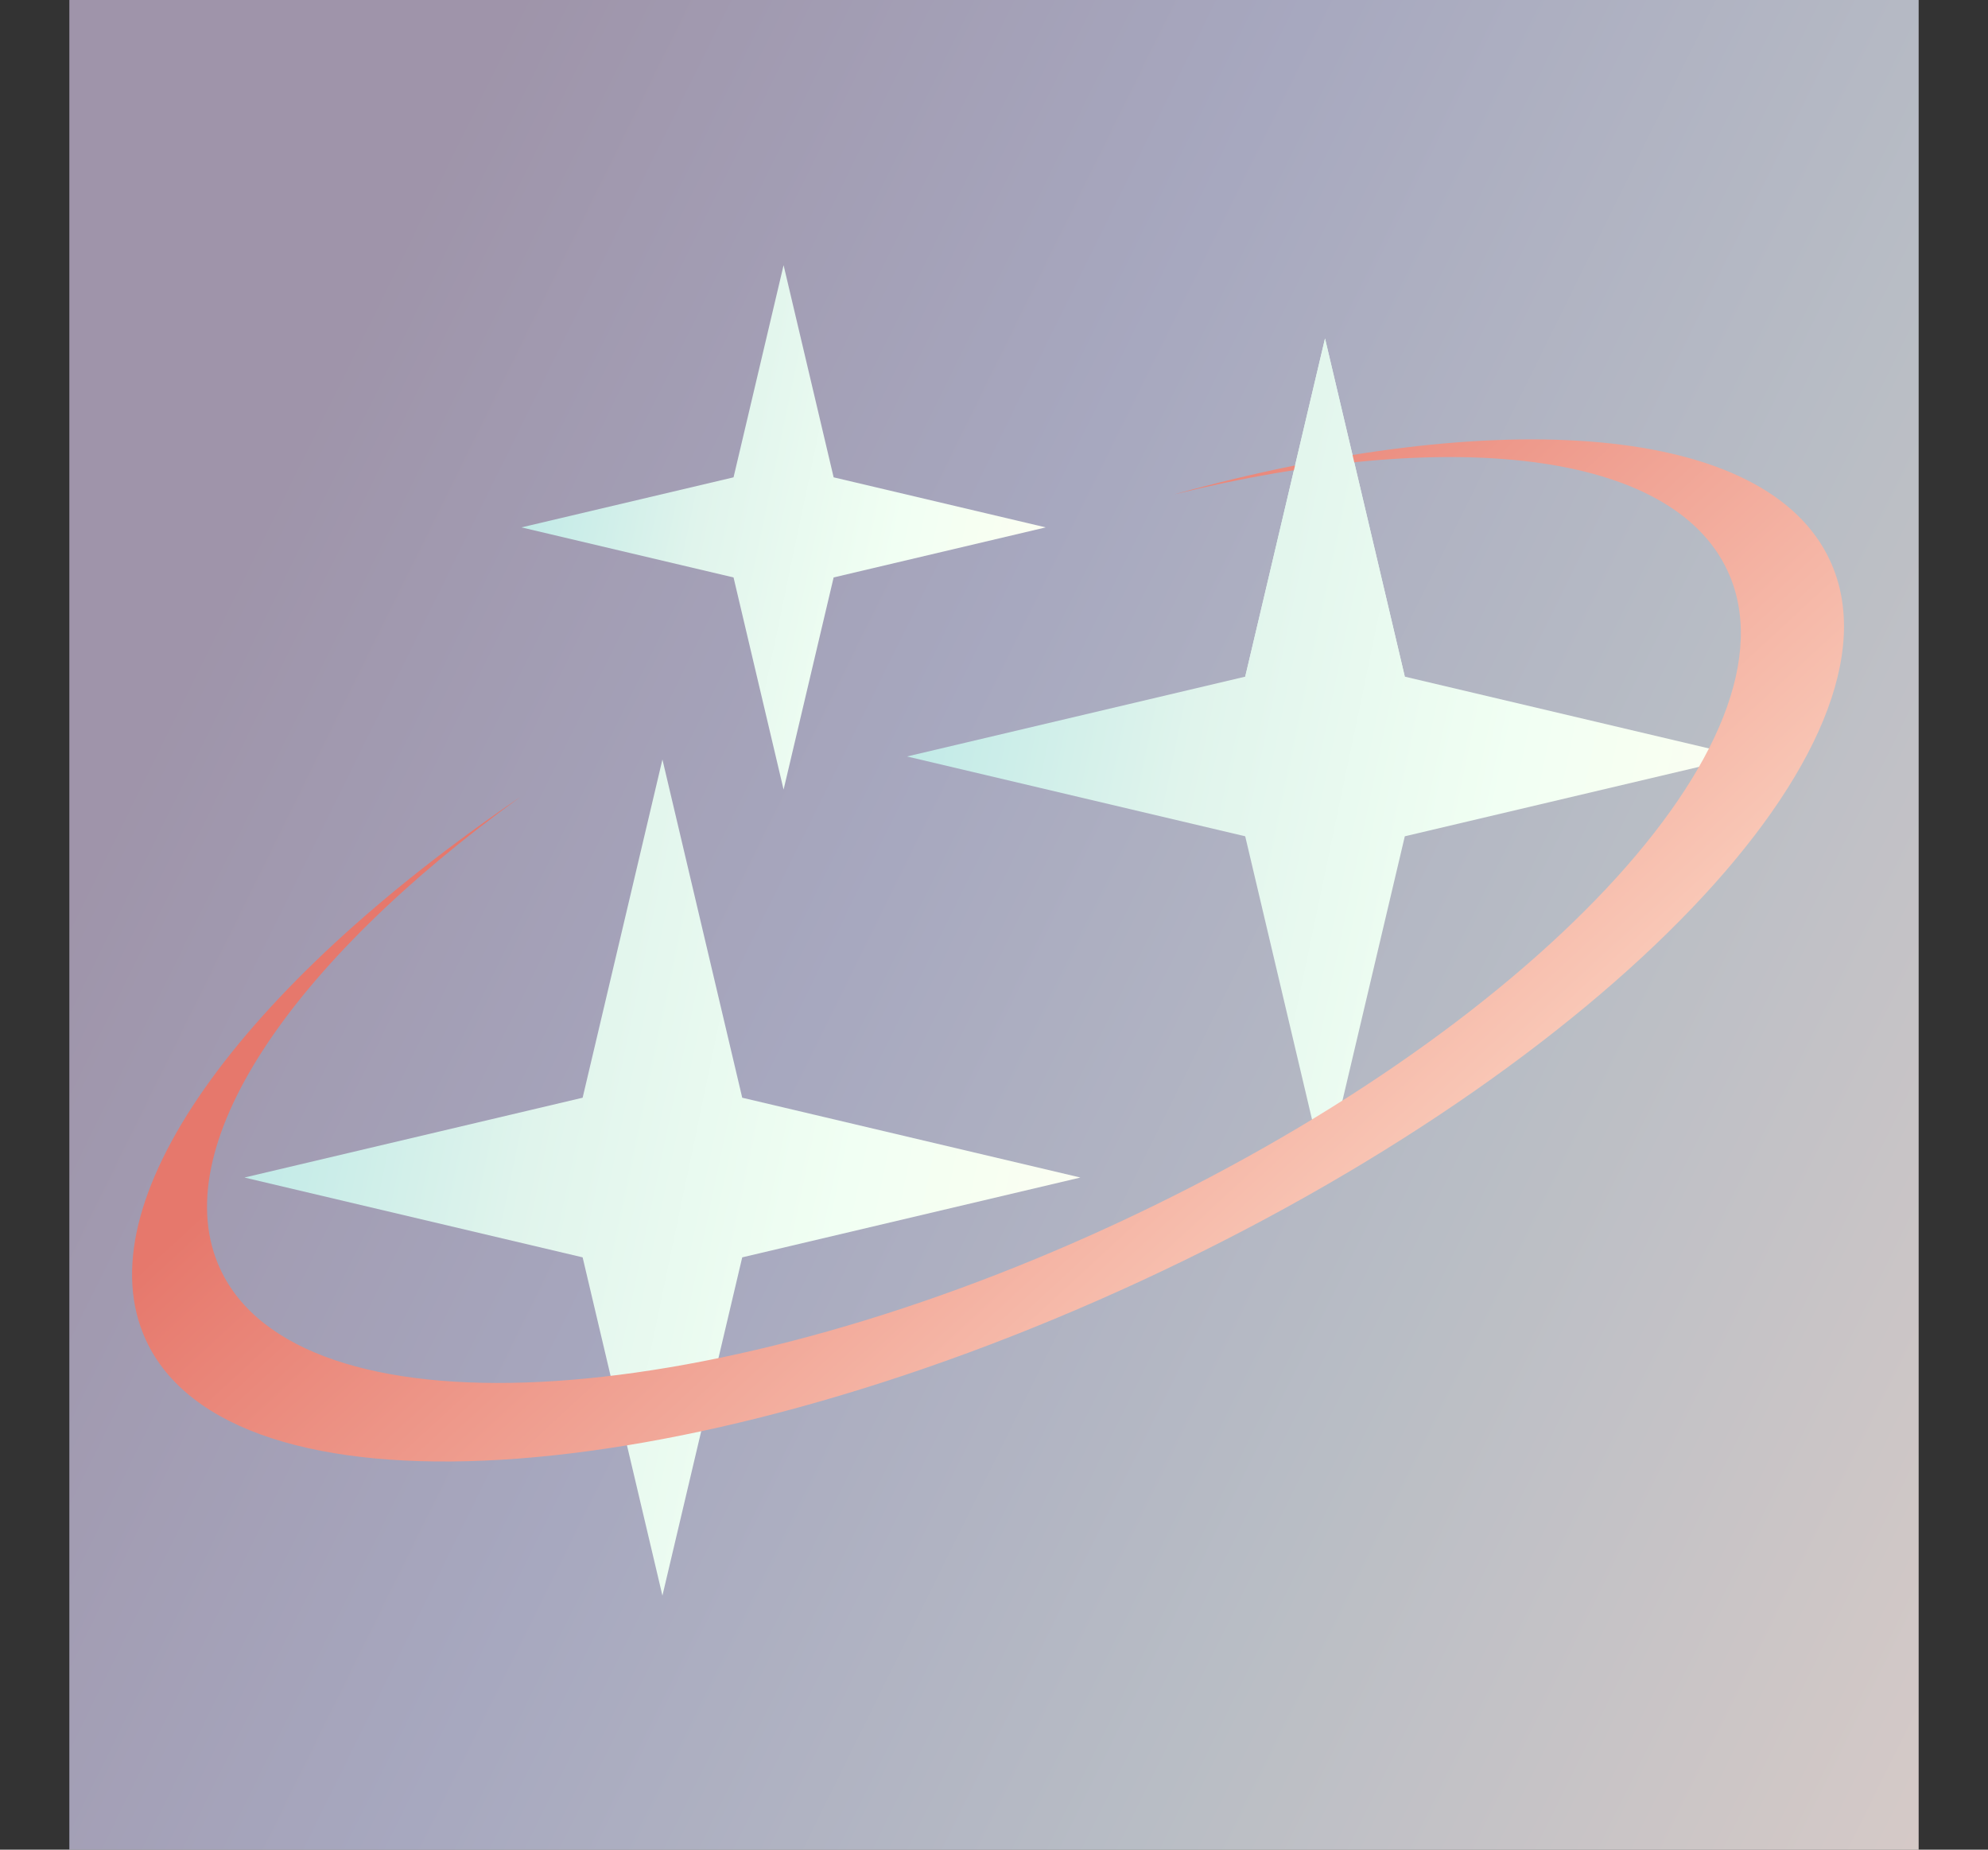
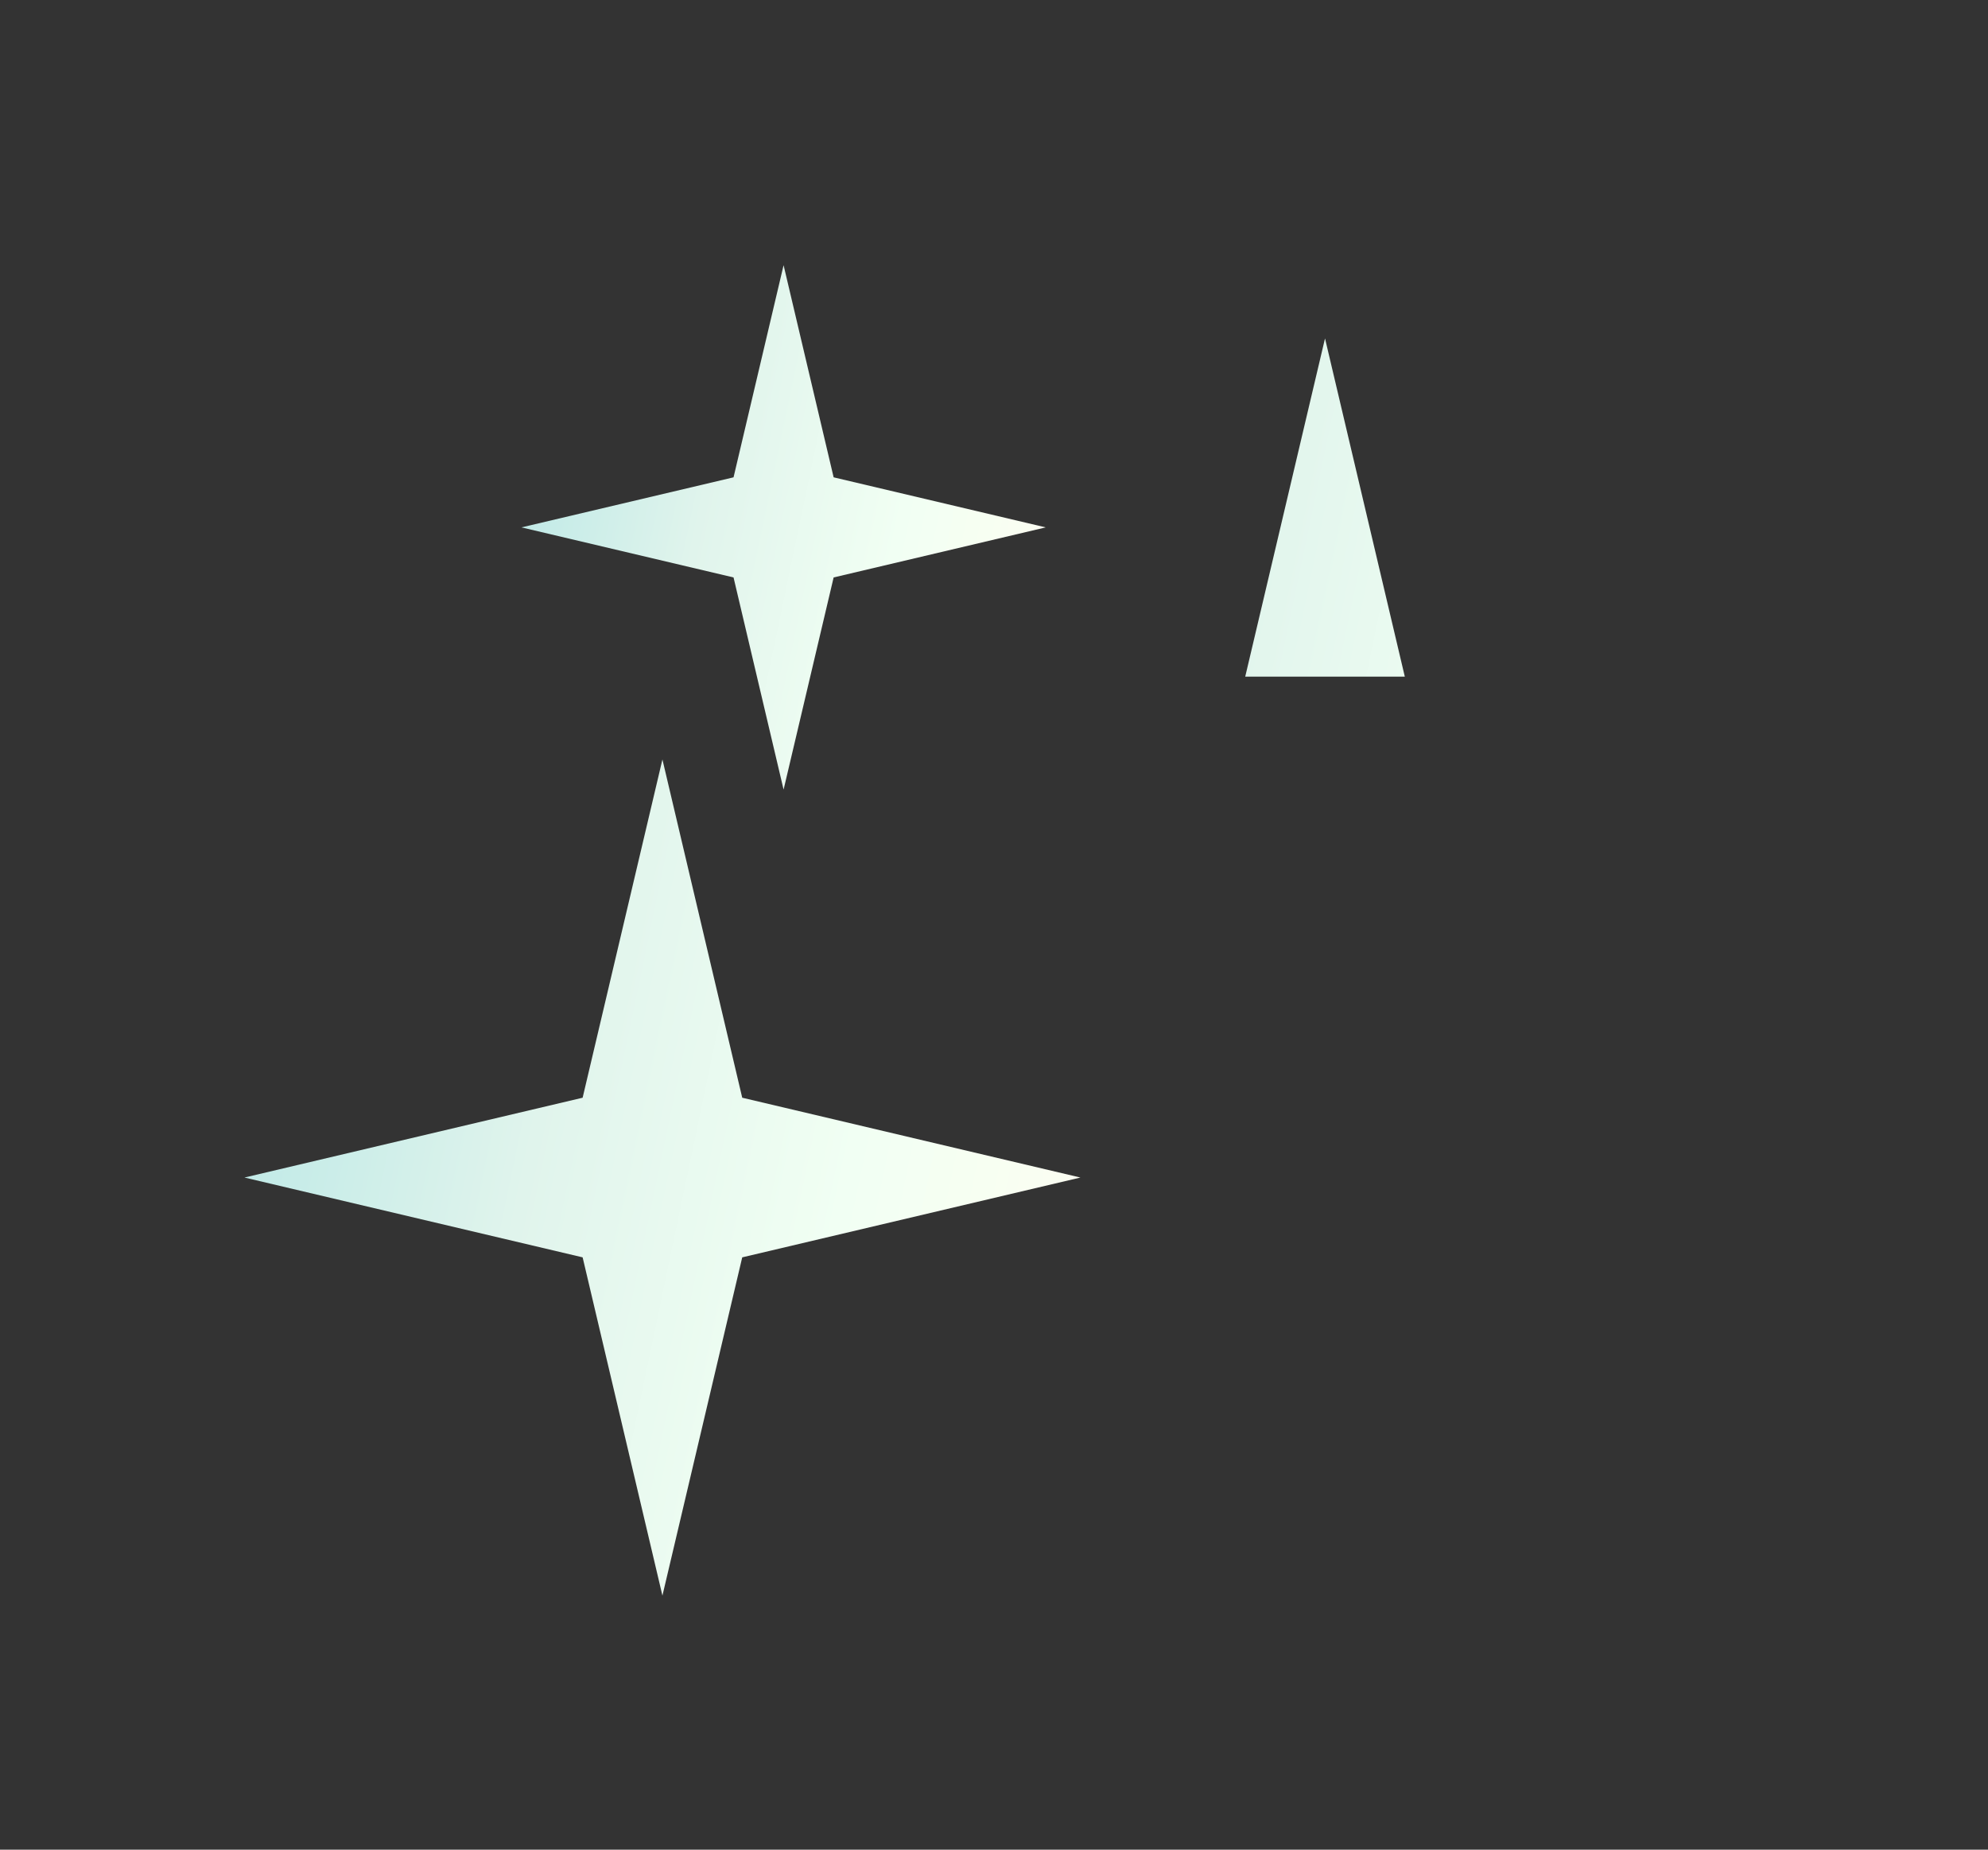
<svg xmlns="http://www.w3.org/2000/svg" width="258" height="240" viewBox="0 0 258 240" fill="none">
  <rect x="0" y="0" width="258" height="240" fill="#333333" stroke="none" />
-   <rect opacity="0.8" x="9" width="240" height="240" fill="url(#paint0_linear)" />
-   <path d="M171.959 43.909L182.315 87.798L226.204 98.154L182.315 108.511L171.959 152.399L161.602 108.511L117.714 98.154L161.602 87.798L171.959 43.909Z" fill="url(#paint1_linear)" />
  <path d="M85.969 98.544L96.325 142.432L140.214 152.789L96.325 163.145L85.969 207.033L75.613 163.145L31.724 152.789L75.613 142.432L85.969 98.544Z" fill="url(#paint2_linear)" />
-   <path fill-rule="evenodd" clip-rule="evenodd" d="M144.667 158.852C198.691 133.849 234.306 95.905 224.215 74.102C216.963 58.433 188.08 55.364 152.351 64.157C194.641 52.476 229.275 54.968 237.504 72.748C248.465 96.433 208.426 138.277 148.072 166.209C87.719 194.141 29.907 197.585 18.946 173.9C10.717 156.121 31.228 128.109 67.498 103.43C37.675 124.976 21.325 148.978 28.577 164.646C38.668 186.45 90.643 183.856 144.667 158.852Z" fill="url(#paint3_linear)" />
  <path d="M101.693 34.409L108.188 61.935L135.714 68.43L108.188 74.925L101.693 102.45L95.198 74.925L67.673 68.43L95.198 61.935L101.693 34.409Z" fill="url(#paint4_linear)" />
  <path d="M182.315 87.798L171.959 43.909L161.603 87.798H182.315Z" fill="url(#paint5_linear)" />
  <defs>
    <linearGradient id="paint0_linear" x1="9" y1="120" x2="252" y2="240" gradientUnits="userSpaceOnUse">
      <stop stop-color="#BAADC8" />
      <stop offset="0.333" stop-color="#C4C5E2" />
      <stop offset="0.656" stop-color="#DAE0EA" />
      <stop offset="1" stop-color="#FFF0EC" />
    </linearGradient>
    <linearGradient id="paint1_linear" x1="120.426" y1="82.46" x2="235.786" y2="106.594" gradientUnits="userSpaceOnUse">
      <stop stop-color="#C1EAE7" />
      <stop offset="0.307" stop-color="#E0F4EC" />
      <stop offset="0.656" stop-color="#F1FFF3" />
      <stop offset="1" stop-color="#FFFEF1" />
    </linearGradient>
    <linearGradient id="paint2_linear" x1="34.436" y1="137.094" x2="149.797" y2="161.228" gradientUnits="userSpaceOnUse">
      <stop stop-color="#C1EAE7" />
      <stop offset="0.307" stop-color="#E0F4EC" />
      <stop offset="0.656" stop-color="#F1FFF3" />
      <stop offset="1" stop-color="#FFFEF1" />
    </linearGradient>
    <linearGradient id="paint3_linear" x1="59.781" y1="126.161" x2="129.021" y2="201.219" gradientUnits="userSpaceOnUse">
      <stop stop-color="#E6786C" />
      <stop offset="1" stop-color="#F9C7B6" />
    </linearGradient>
    <linearGradient id="paint4_linear" x1="69.374" y1="58.587" x2="141.724" y2="73.723" gradientUnits="userSpaceOnUse">
      <stop stop-color="#C1EAE7" />
      <stop offset="0.307" stop-color="#E0F4EC" />
      <stop offset="0.656" stop-color="#F1FFF3" />
      <stop offset="1" stop-color="#FFFEF1" />
    </linearGradient>
    <linearGradient id="paint5_linear" x1="120.426" y1="82.46" x2="235.786" y2="106.594" gradientUnits="userSpaceOnUse">
      <stop stop-color="#C1EAE7" />
      <stop offset="0.307" stop-color="#E0F4EC" />
      <stop offset="0.656" stop-color="#F1FFF3" />
      <stop offset="1" stop-color="#FFFEF1" />
    </linearGradient>
  </defs>
</svg>